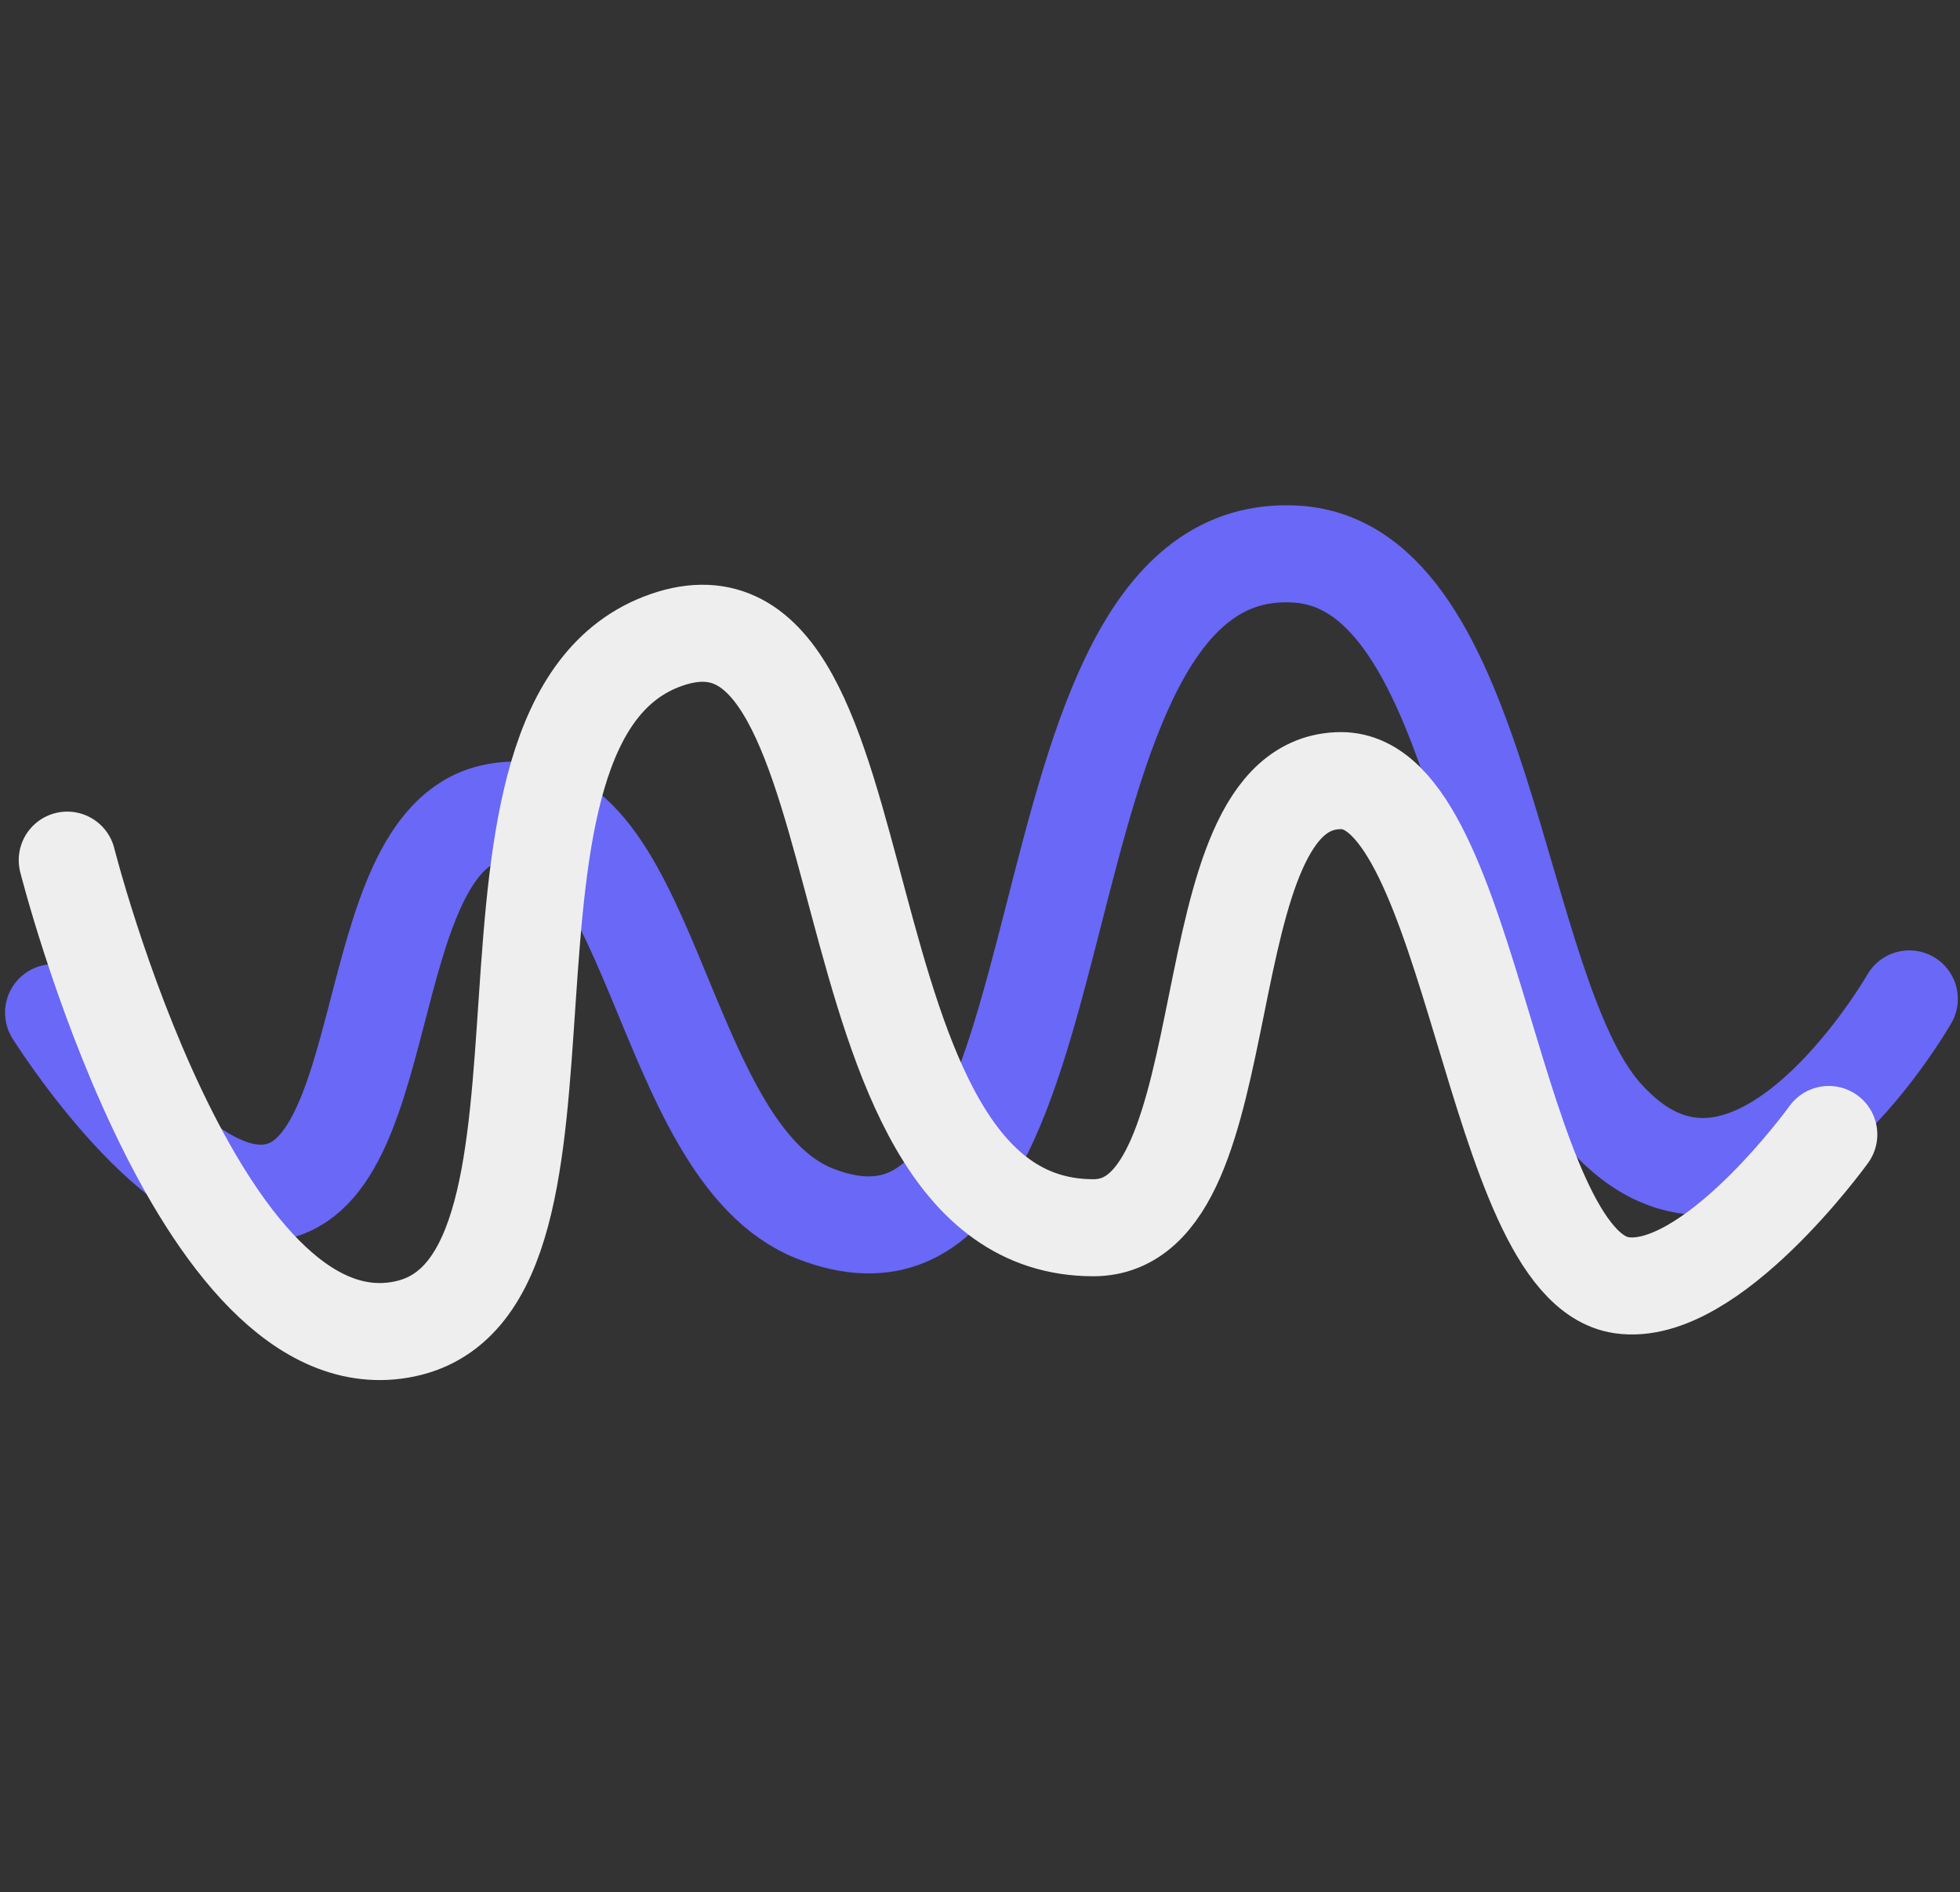
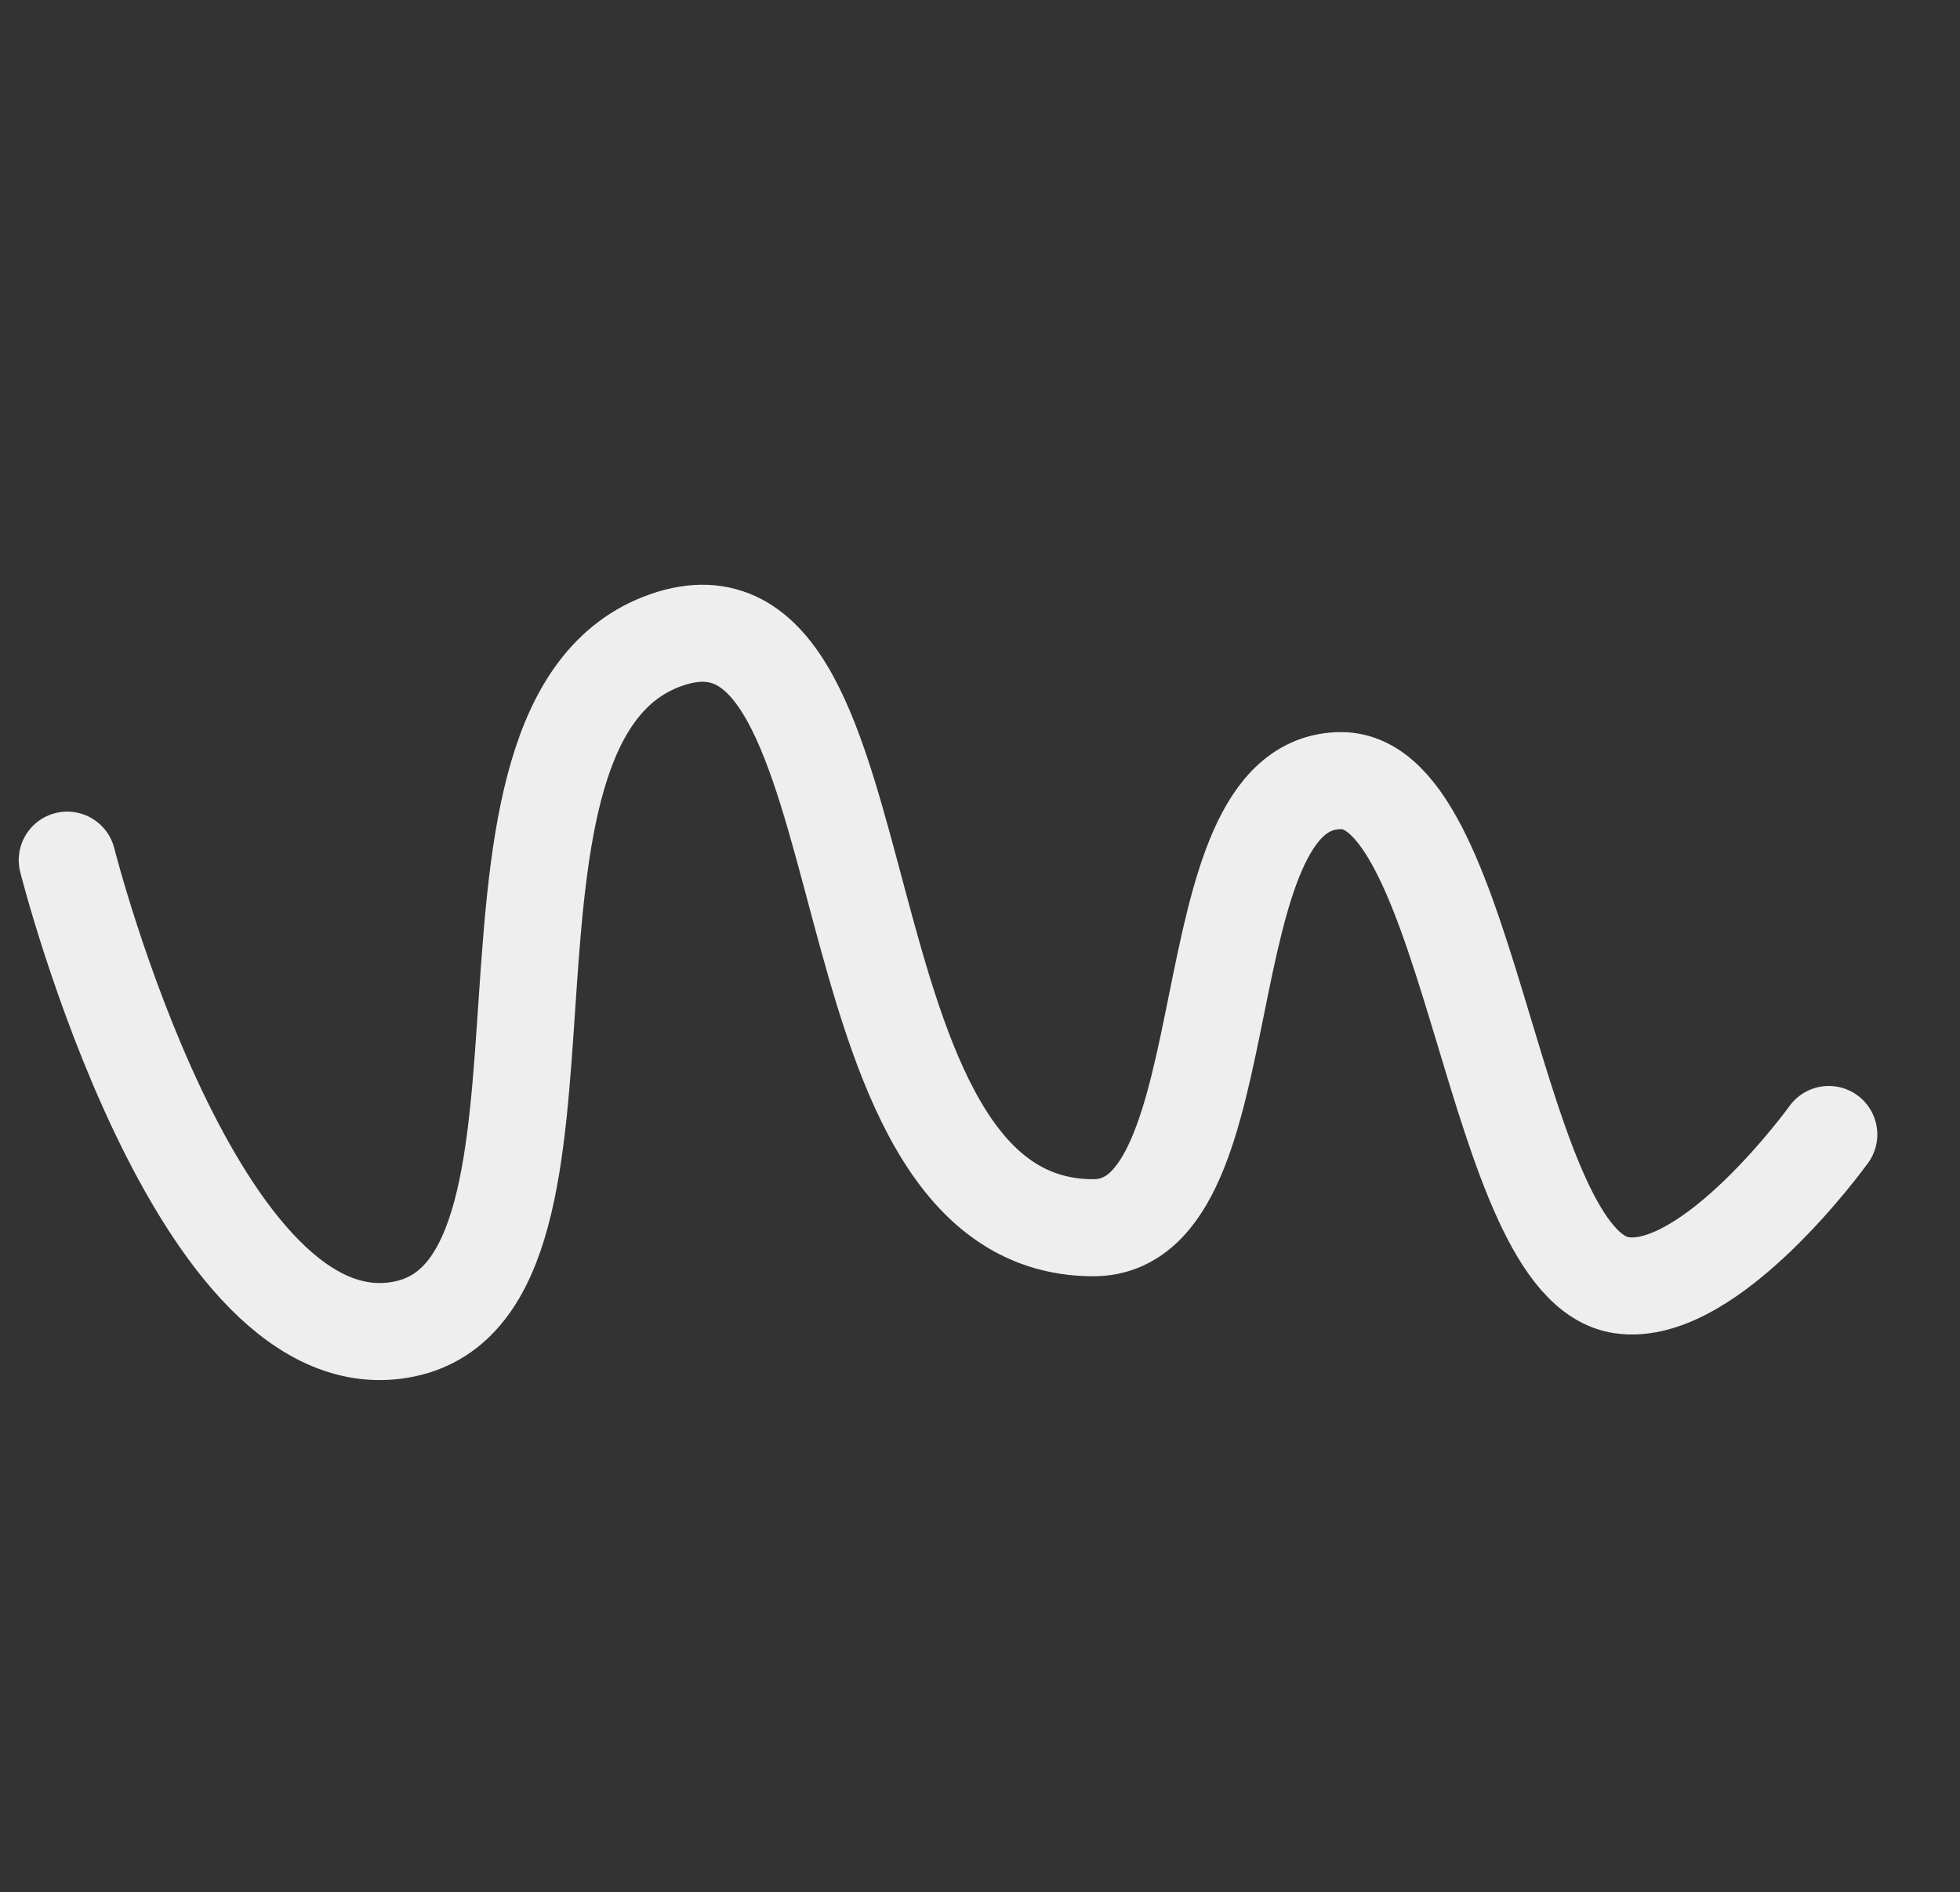
<svg xmlns="http://www.w3.org/2000/svg" width="202" height="195" viewBox="0 0 202 195" fill="none">
  <rect x="0" y="0" width="202" height="195" fill="#333333" stroke="none" />
-   <path d="M196.777 102.937C196.777 102.937 180.201 131.917 165.213 114.806C153.942 101.938 153.17 58.433 133.693 57.109C102.71 55.004 114.024 136.789 84.035 125.079C67.501 118.622 67.431 79.695 50.581 83.782C36.722 87.143 40.924 122.952 26.86 122.961C17.164 122.967 5.519 104.354 5.519 104.354" stroke="#6968F7" stroke-width="10" stroke-linecap="round" />
  <path d="M6.93 88.637C6.93 88.637 20.272 141.449 41.718 136.944C63.163 132.439 44.967 74.186 68.687 65.944C92.407 57.702 83.111 126.517 112.684 126.518C128.8 126.518 121.918 80.444 138.223 80.444C151.87 80.444 153.752 130.455 167.107 132.439C176.316 133.806 188.478 116.909 188.478 116.909" stroke="#EEEEEE" stroke-width="10" stroke-linecap="round" />
</svg>